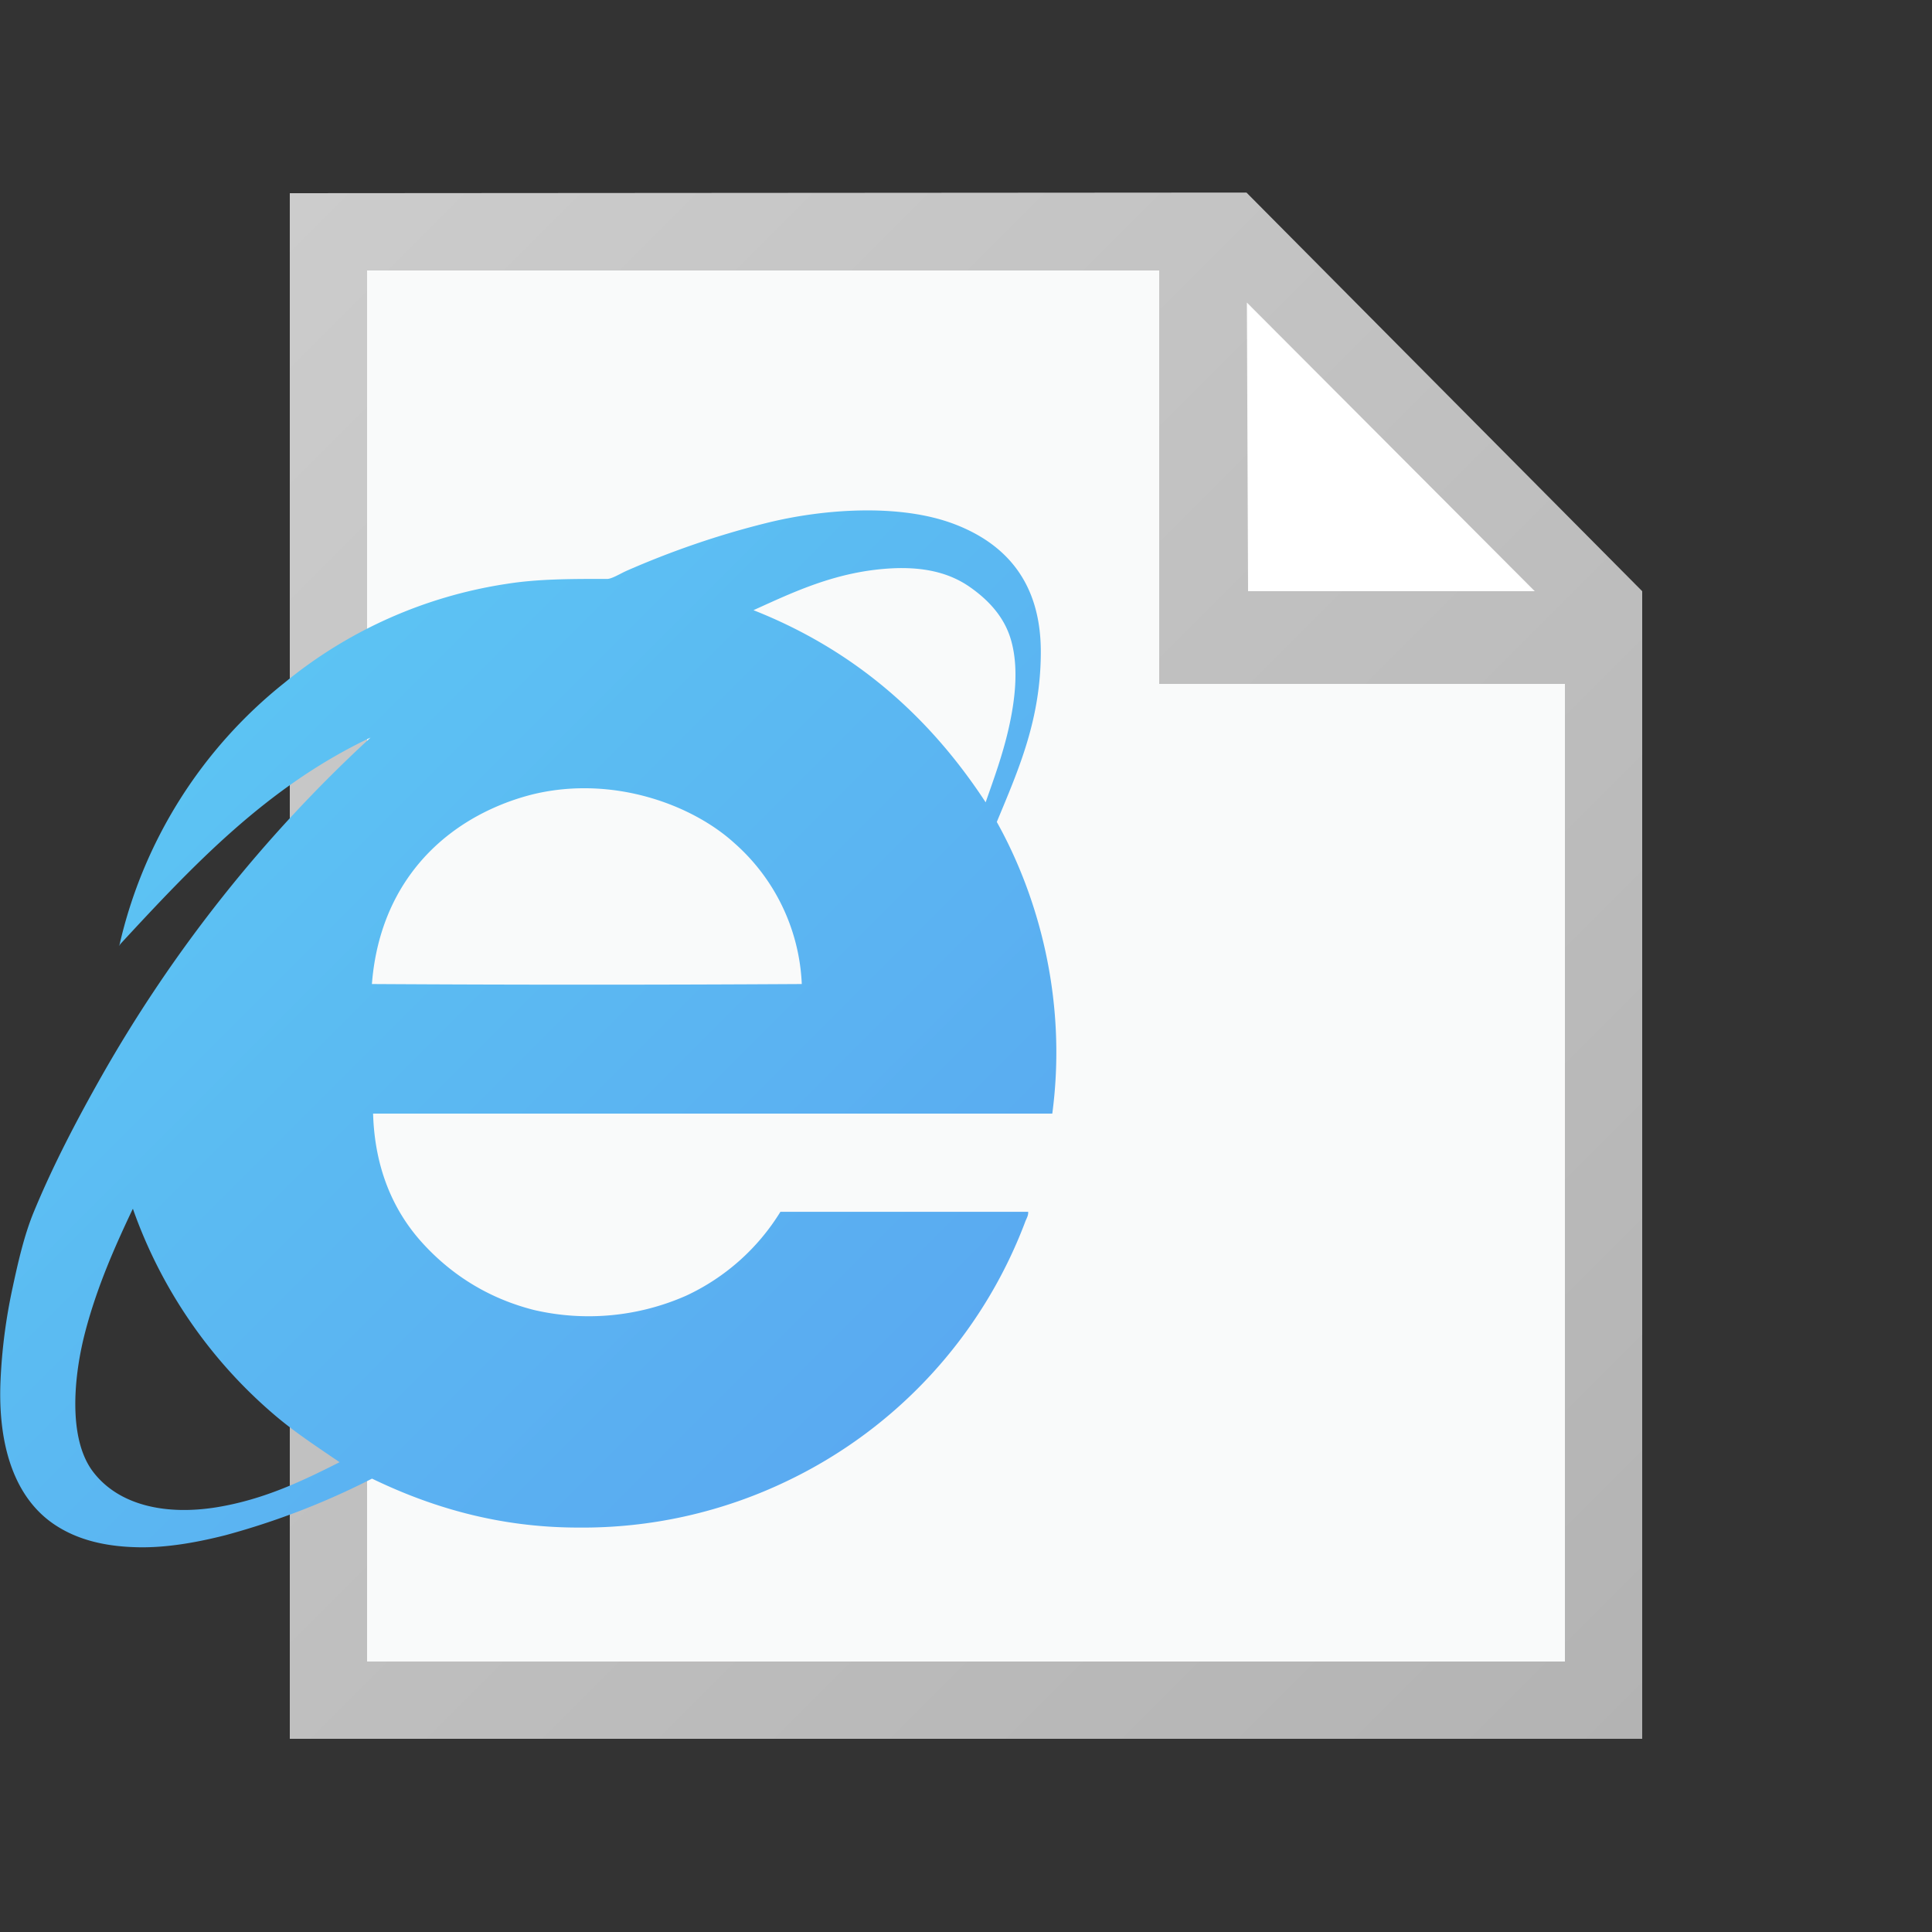
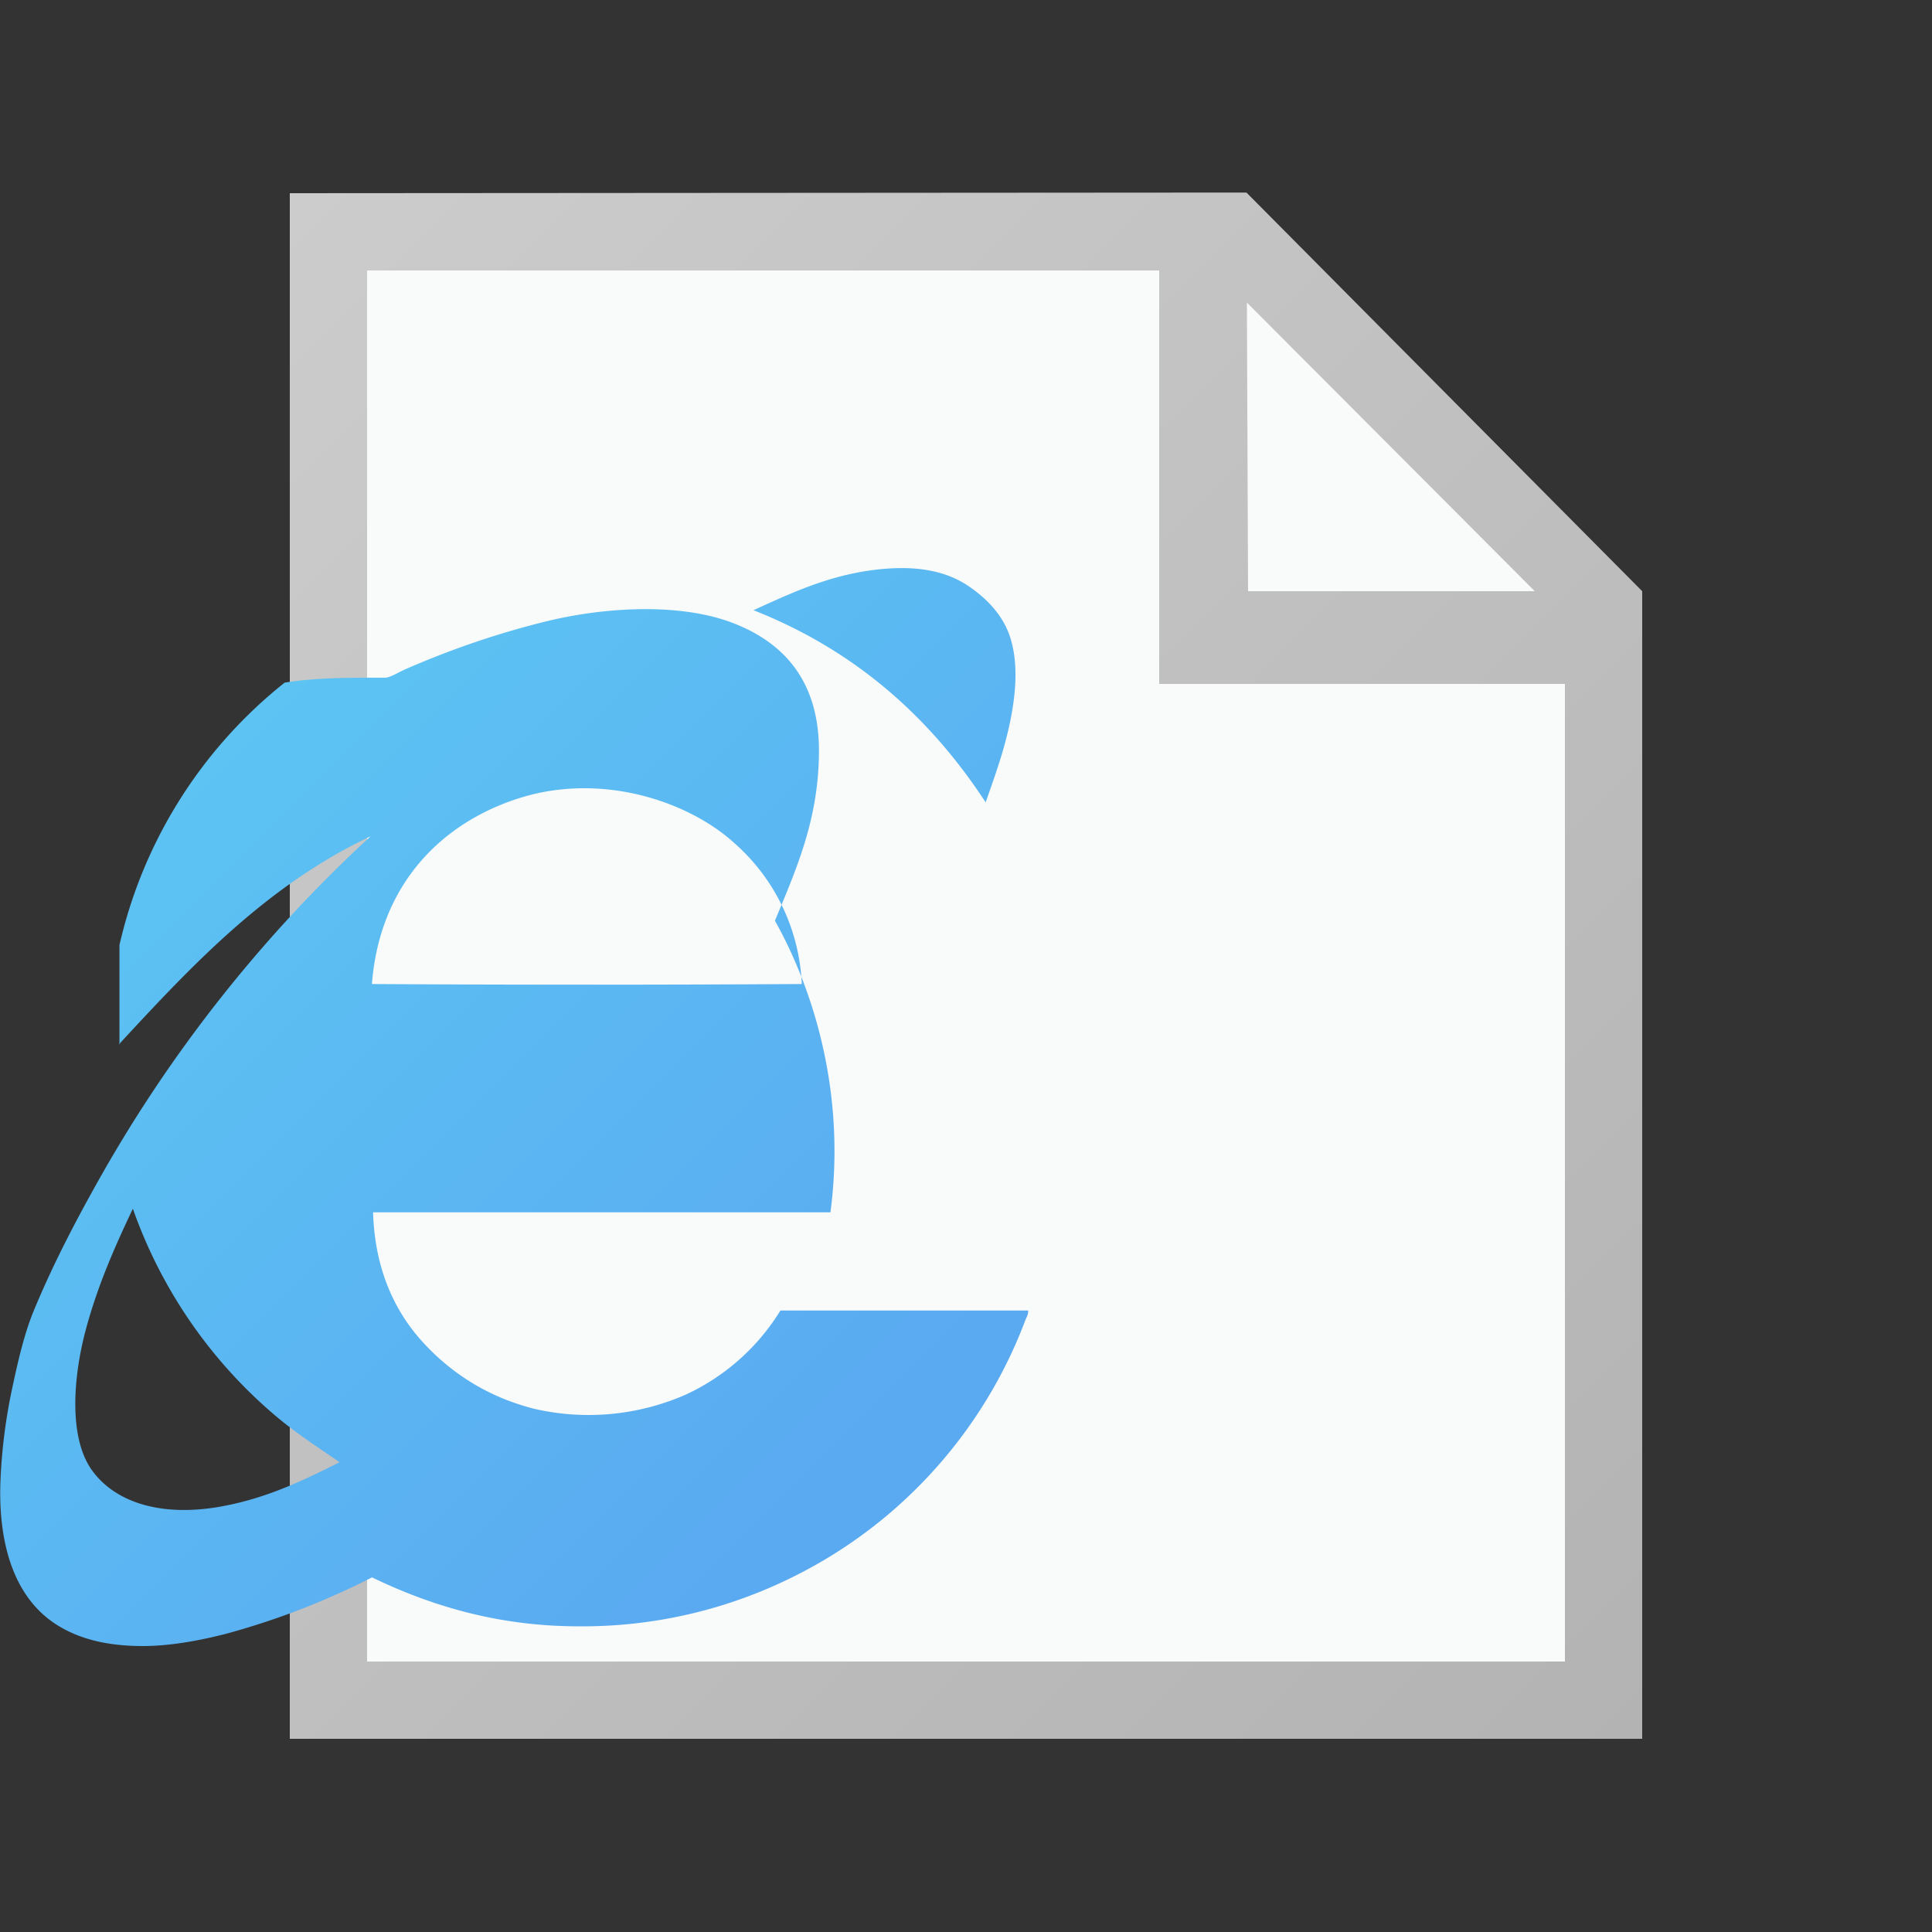
<svg xmlns="http://www.w3.org/2000/svg" width="18" height="18" viewBox="0 0 18 18">
  <rect x="0" y="0" width="18" height="18" fill="#333333" stroke="none" />
  <path fill="#FFF" d="M14.76 5.58v10.26H3.24V2.16h8.208l3.312 3.42z" />
  <path fill="#F9FAFA" d="M14.76 5.58v10.26H3.24V2.16h8.208l3.312 3.42z" />
-   <path fill="#FFF" d="M11.232 2.34l.287 3.6 3.239-.36-3.526-3.24z" />
  <linearGradient id="a" gradientUnits="userSpaceOnUse" x1="16071.625" y1="22974.742" x2="16446.627" y2="23349.744" gradientTransform="matrix(.036 0 0 .036 -577.248 -823.92)">
    <stop offset="0" stop-color="#ccc" />
    <stop offset="1" stop-color="#b3b3b3" />
  </linearGradient>
  <path fill="url(#a)" d="M11.613 1.794L2.7 1.8v14.4h12.6V5.508l-3.687-3.714zm2.686 3.714h-2.671l-.011-2.689 2.682 2.689zm.281 9.972H3.42V2.52h7.38v3.852h3.78v9.108z" />
  <linearGradient id="b" gradientUnits="userSpaceOnUse" x1="2.103" y1="6.871" x2="8.359" y2="13.127">
    <stop offset="0" stop-color="#5cc3f3" />
    <stop offset="1" stop-color="#5aaaf1" />
  </linearGradient>
-   <path fill-rule="evenodd" clip-rule="evenodd" fill="url(#b)" d="M1.113 8.805A4.364 4.364 0 0 1 2.652 6.36a4.266 4.266 0 0 1 2.067-.92c.286-.046.598-.047.936-.046.046 0 .124-.05.185-.077.402-.176.839-.33 1.304-.445.522-.13 1.235-.183 1.745.01.479.182.808.541.808 1.191 0 .634-.209 1.1-.41 1.585.376.673.66 1.639.517 2.717H3.476c.015.517.193.913.461 1.207.268.294.613.516 1.043.624a2.25 2.25 0 0 0 1.412-.134 2.04 2.04 0 0 0 .879-.782h2.308c.004.037-.02.069-.031.103a4.397 4.397 0 0 1-2.21 2.403 4.395 4.395 0 0 1-1.949.436c-.76 0-1.391-.199-1.923-.456a7.04 7.04 0 0 1-1.365.527c-.252.064-.55.121-.834.112-.292-.008-.538-.069-.741-.199-.389-.248-.548-.745-.521-1.355.013-.294.05-.57.107-.839.057-.267.114-.517.205-.736.18-.435.401-.856.629-1.259a13.026 13.026 0 0 1 2.506-3.155c-.965.457-1.652 1.19-2.334 1.927.002.011-.02.011-.005.006zm8.285-2.021c.057-.25.095-.552.025-.808-.06-.225-.215-.388-.393-.511-.189-.13-.428-.187-.737-.169-.504.03-.896.218-1.273.389.945.373 1.642.994 2.163 1.79.078-.223.159-.443.215-.691zm-2.557 1.07c-.394-.358-1.126-.629-1.862-.457-.124.03-.242.07-.353.118-.632.273-1.097.827-1.161 1.653 1.323.008 2.682.008 4.005 0a1.856 1.856 0 0 0-.629-1.314zM.795 12.405c-.107.406-.164.986.066 1.299.232.313.666.419 1.162.338.441-.073.797-.246 1.141-.419-.215-.147-.427-.285-.619-.451a4.473 4.473 0 0 1-1.304-1.902c0-.003 0-.006-.005-.005-.166.35-.331.722-.441 1.14z" />
+   <path fill-rule="evenodd" clip-rule="evenodd" fill="url(#b)" d="M1.113 8.805A4.364 4.364 0 0 1 2.652 6.36c.286-.046.598-.047.936-.046.046 0 .124-.05.185-.077.402-.176.839-.33 1.304-.445.522-.13 1.235-.183 1.745.01.479.182.808.541.808 1.191 0 .634-.209 1.1-.41 1.585.376.673.66 1.639.517 2.717H3.476c.015.517.193.913.461 1.207.268.294.613.516 1.043.624a2.25 2.25 0 0 0 1.412-.134 2.04 2.04 0 0 0 .879-.782h2.308c.004.037-.02.069-.031.103a4.397 4.397 0 0 1-2.21 2.403 4.395 4.395 0 0 1-1.949.436c-.76 0-1.391-.199-1.923-.456a7.04 7.04 0 0 1-1.365.527c-.252.064-.55.121-.834.112-.292-.008-.538-.069-.741-.199-.389-.248-.548-.745-.521-1.355.013-.294.05-.57.107-.839.057-.267.114-.517.205-.736.18-.435.401-.856.629-1.259a13.026 13.026 0 0 1 2.506-3.155c-.965.457-1.652 1.19-2.334 1.927.002.011-.02.011-.005.006zm8.285-2.021c.057-.25.095-.552.025-.808-.06-.225-.215-.388-.393-.511-.189-.13-.428-.187-.737-.169-.504.03-.896.218-1.273.389.945.373 1.642.994 2.163 1.79.078-.223.159-.443.215-.691zm-2.557 1.07c-.394-.358-1.126-.629-1.862-.457-.124.03-.242.07-.353.118-.632.273-1.097.827-1.161 1.653 1.323.008 2.682.008 4.005 0a1.856 1.856 0 0 0-.629-1.314zM.795 12.405c-.107.406-.164.986.066 1.299.232.313.666.419 1.162.338.441-.073.797-.246 1.141-.419-.215-.147-.427-.285-.619-.451a4.473 4.473 0 0 1-1.304-1.902c0-.003 0-.006-.005-.005-.166.35-.331.722-.441 1.14z" />
</svg>